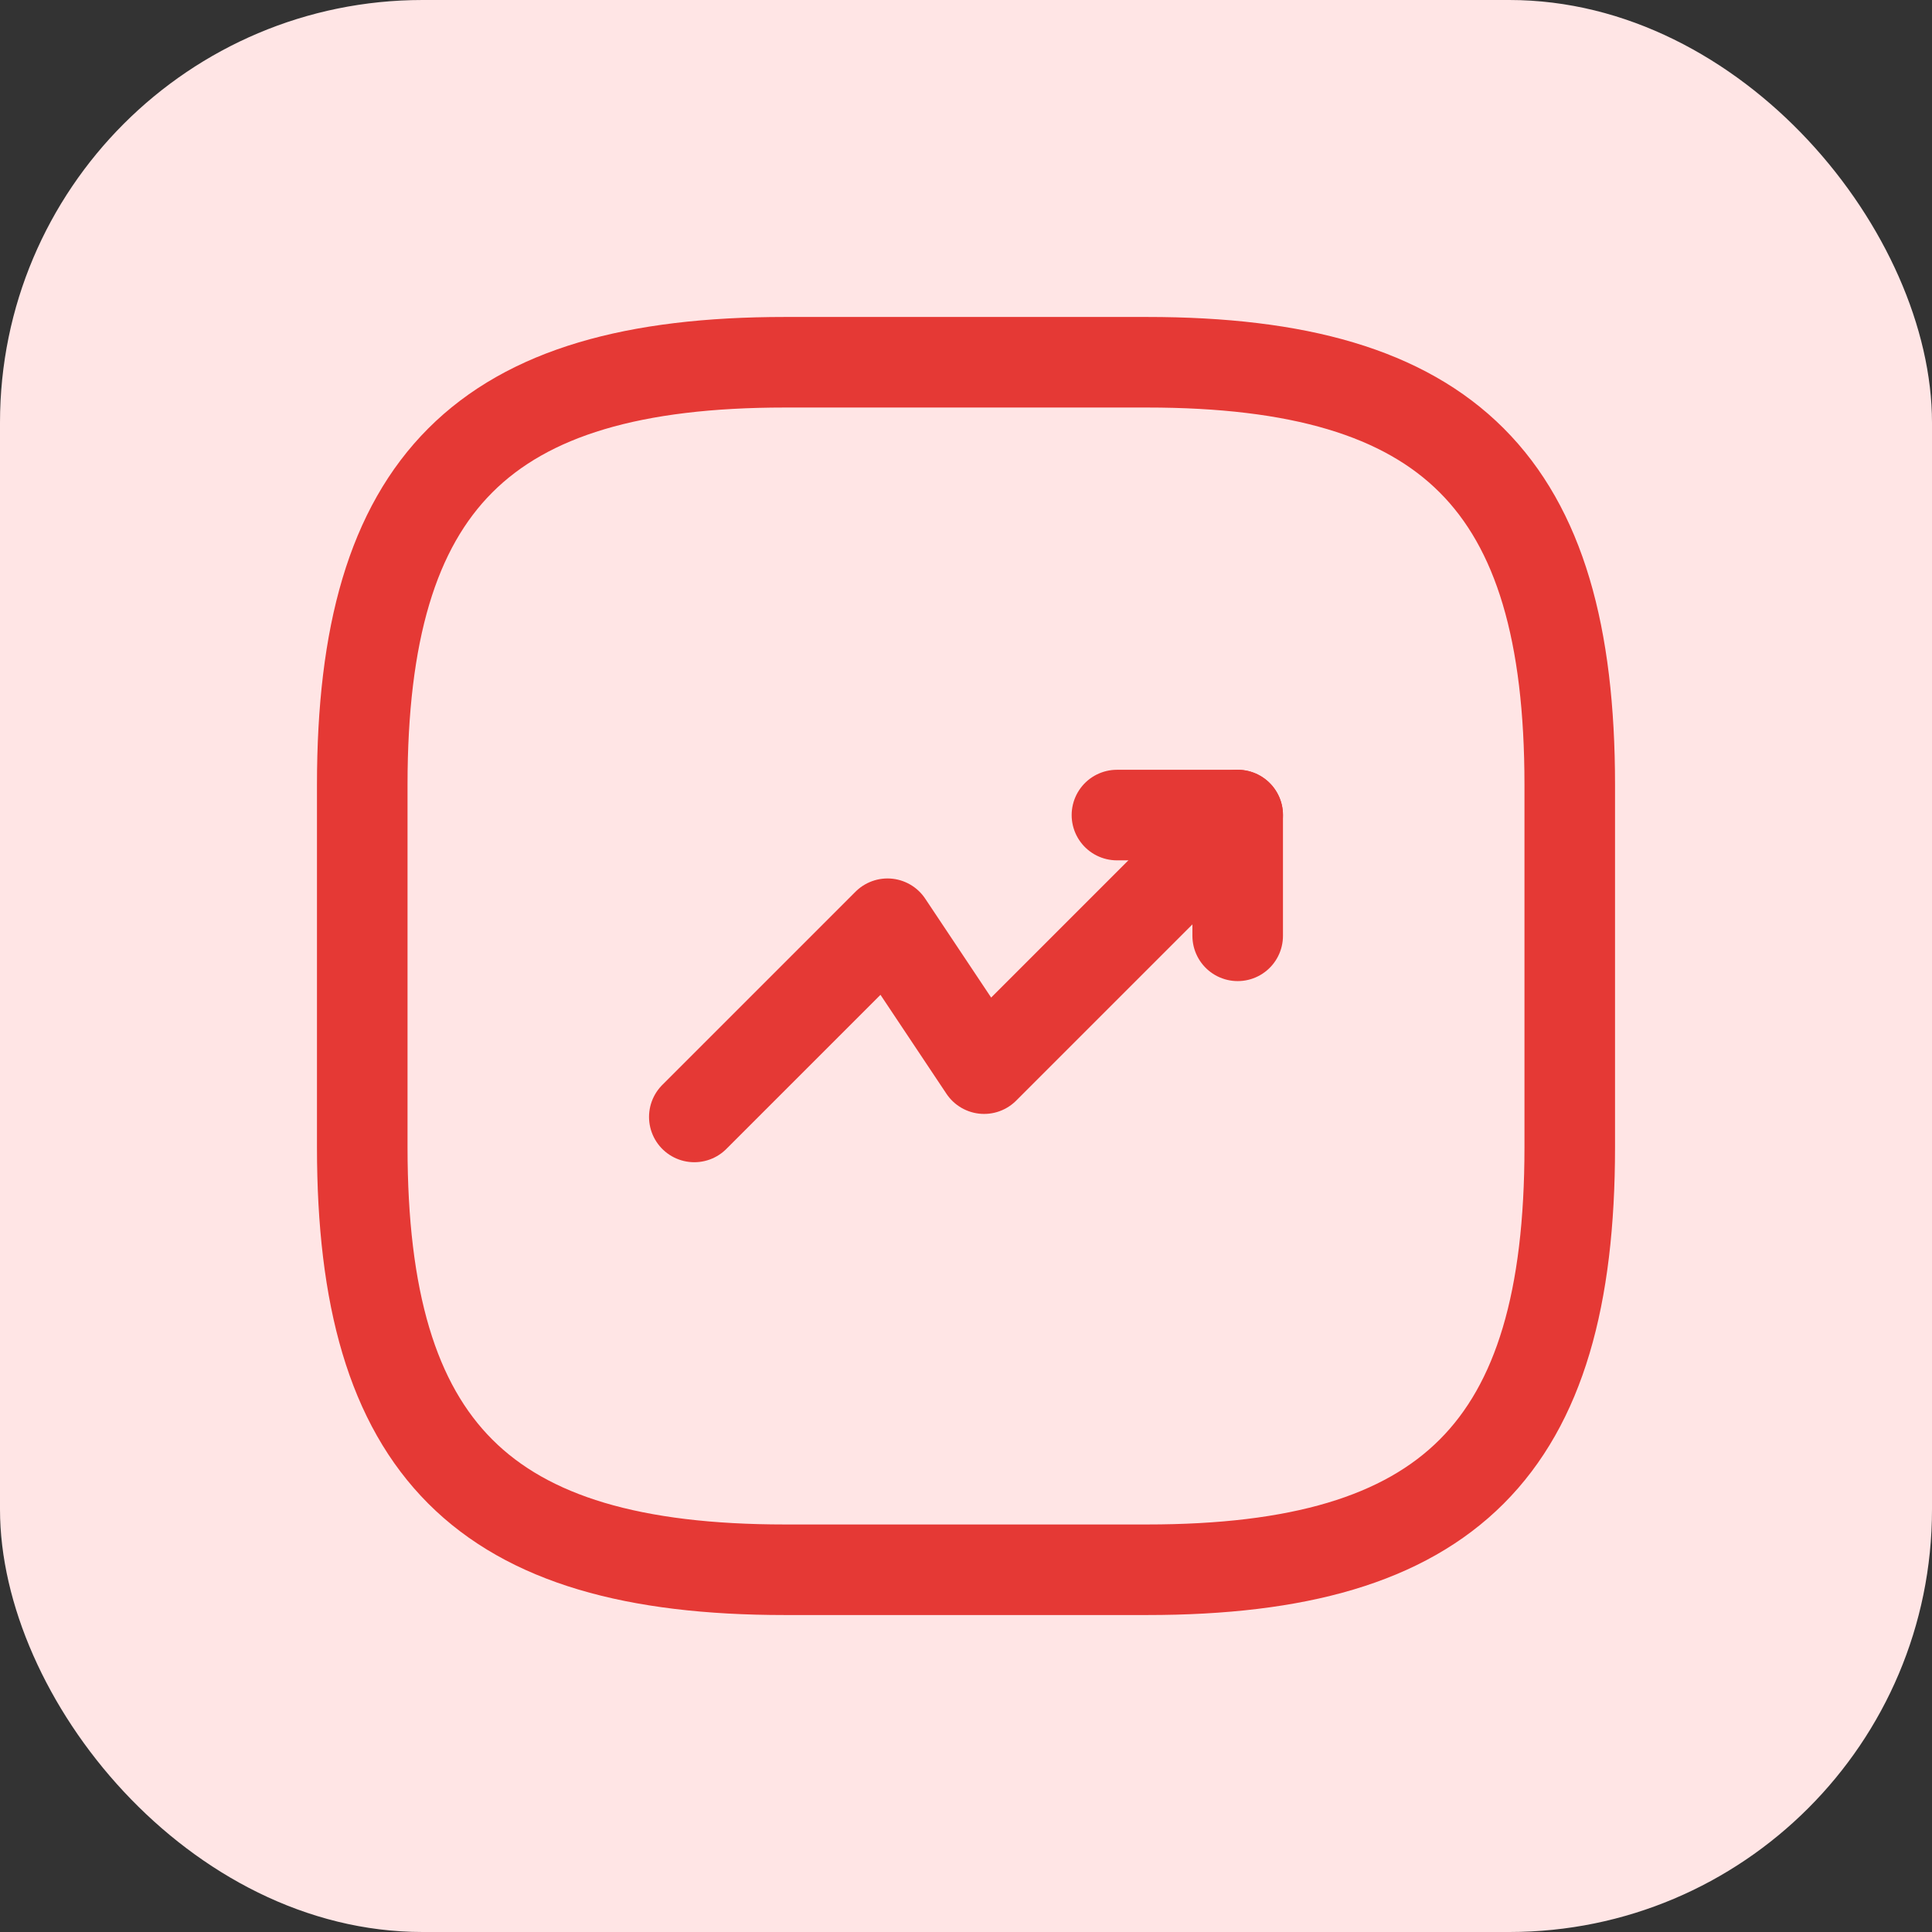
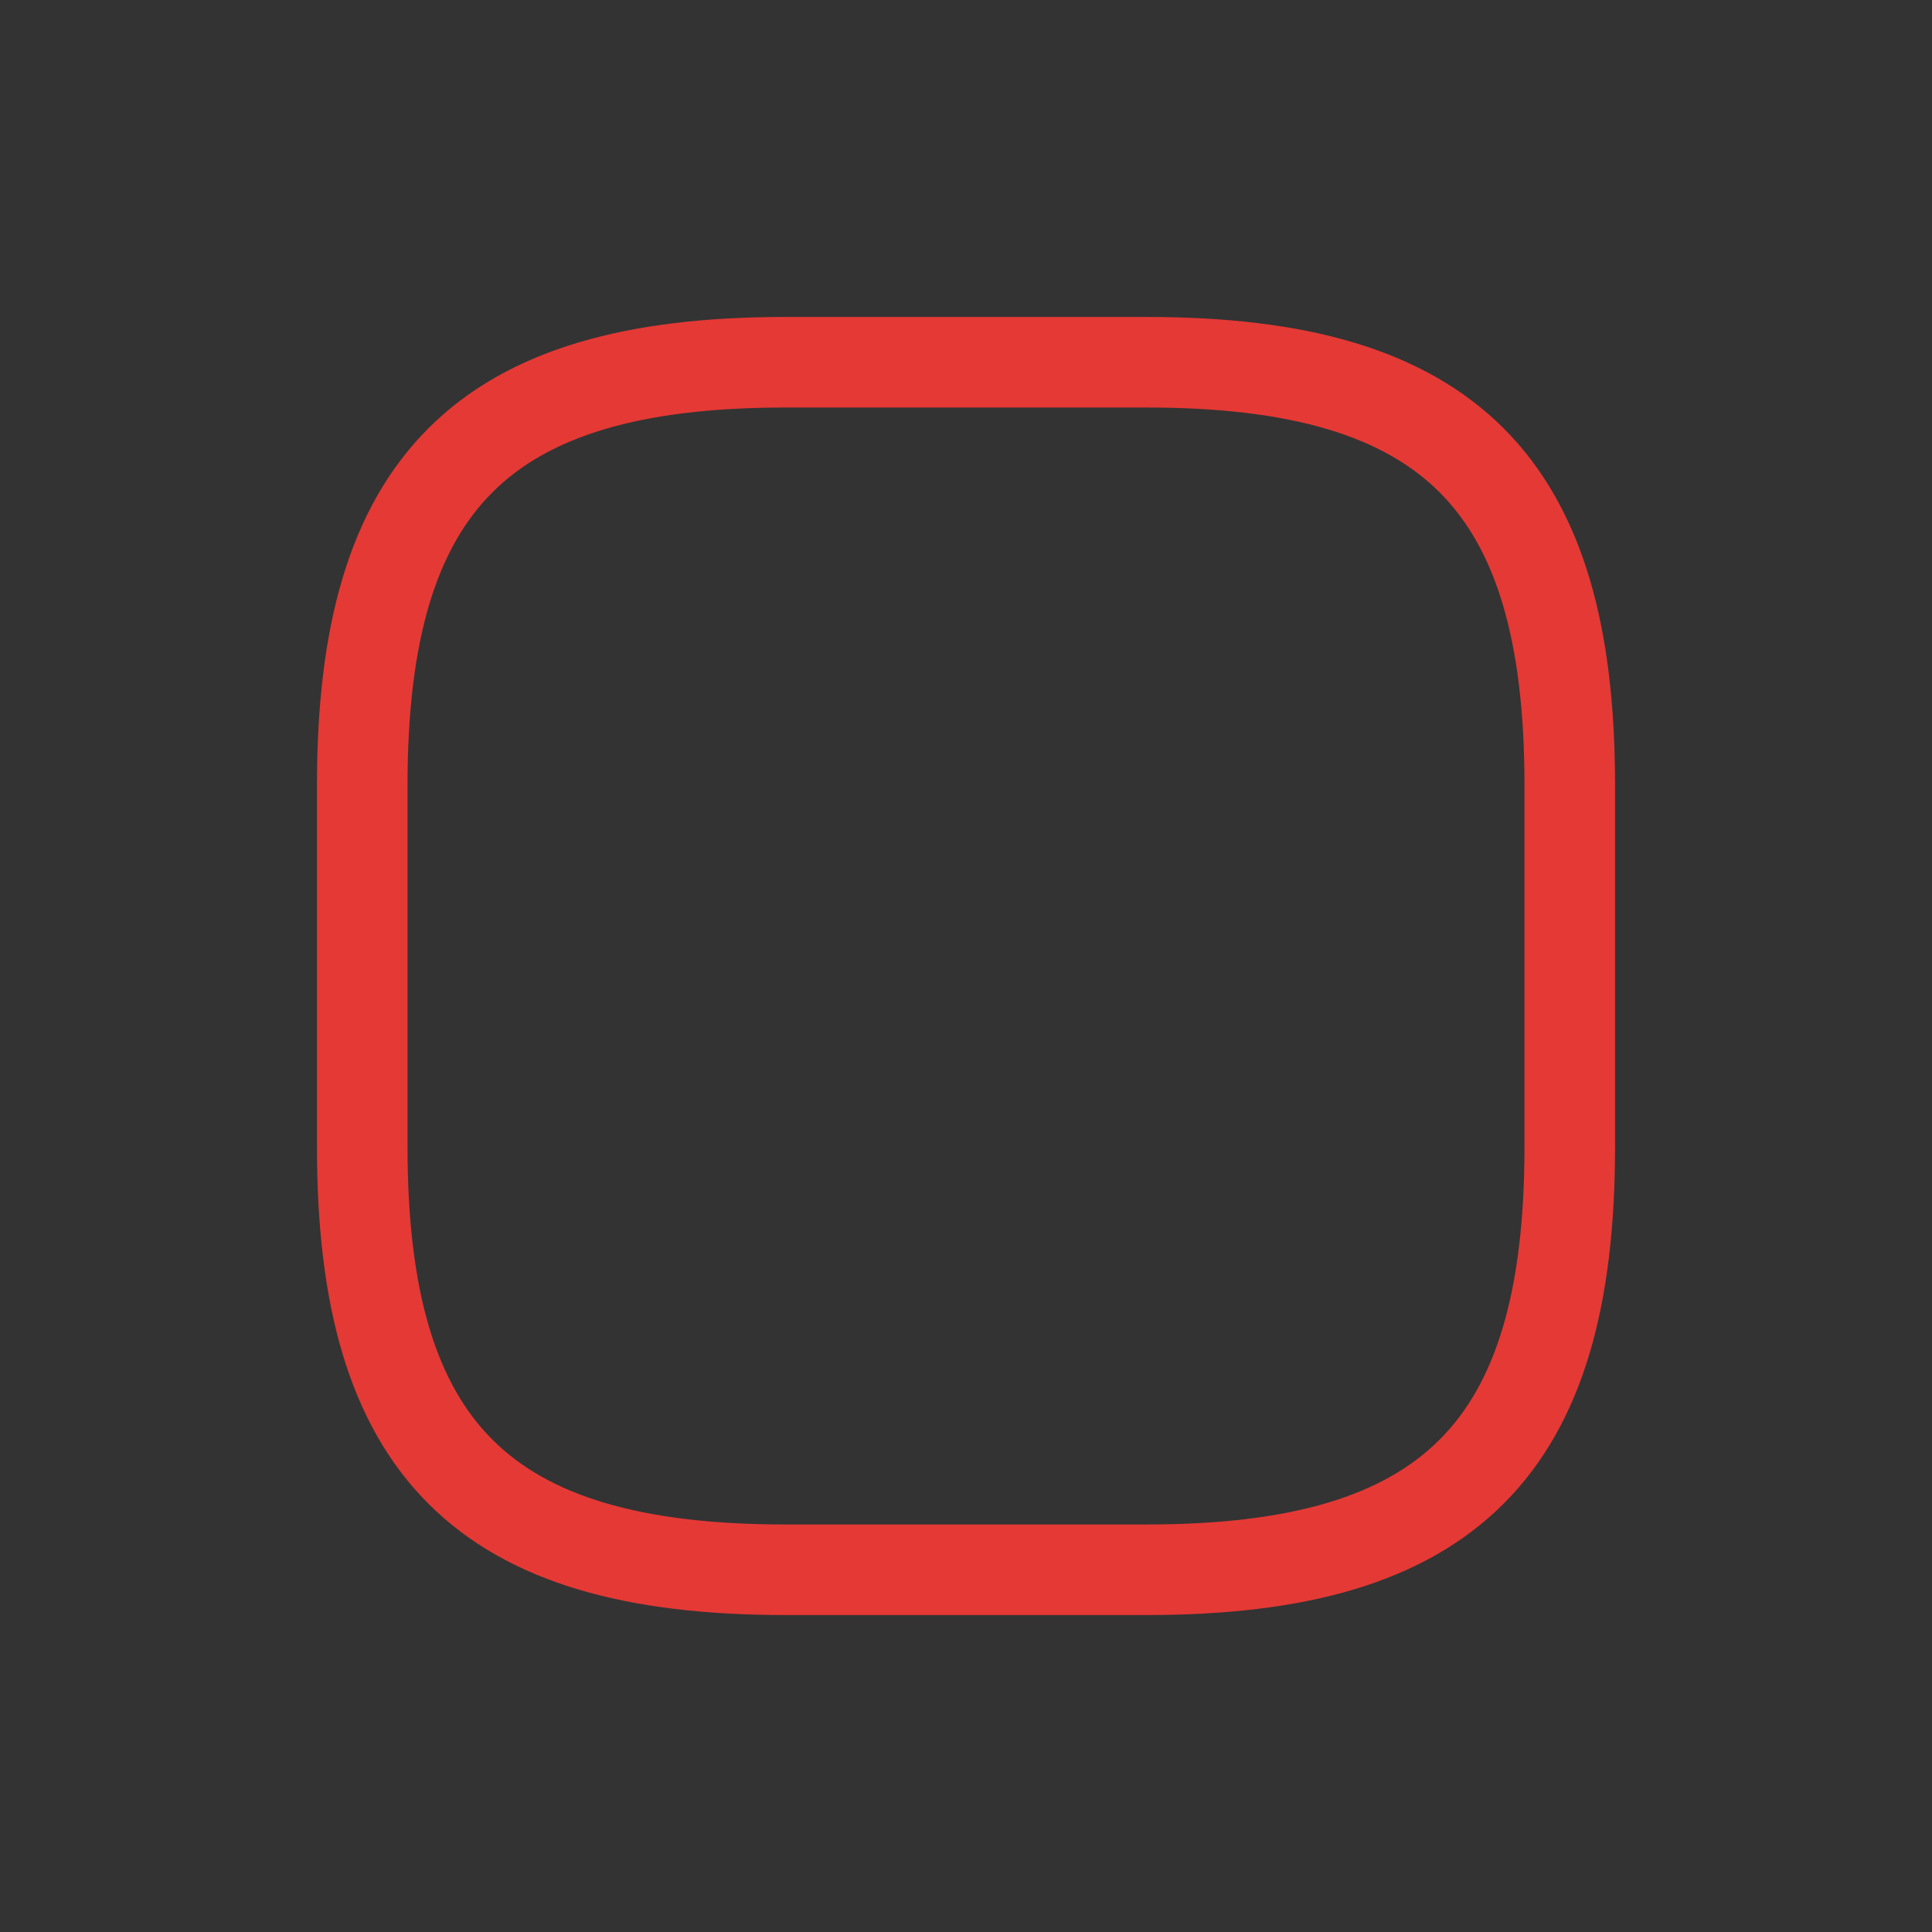
<svg xmlns="http://www.w3.org/2000/svg" width="32" height="32" viewBox="0 0 32 32" fill="none">
  <rect x="0" y="0" width="32" height="32" fill="#333333" stroke="none" />
-   <rect width="32" height="32" rx="7" fill="#FFE5E5" />
-   <path d="M20.5 13.5L16.3 17.7L14.7 15.3L11.5 18.5" stroke="#E53935" stroke-width="1.5" stroke-linecap="round" stroke-linejoin="round" />
-   <path d="M18.5 13.5H20.5V15.5" stroke="#E53935" stroke-width="1.5" stroke-linecap="round" stroke-linejoin="round" />
  <path d="M13 26H19C24 26 26 24 26 19V13C26 8 24 6 19 6H13C8 6 6 8 6 13V19C6 24 8 26 13 26Z" stroke="#E53935" stroke-width="1.5" stroke-linecap="round" stroke-linejoin="round" />
</svg>